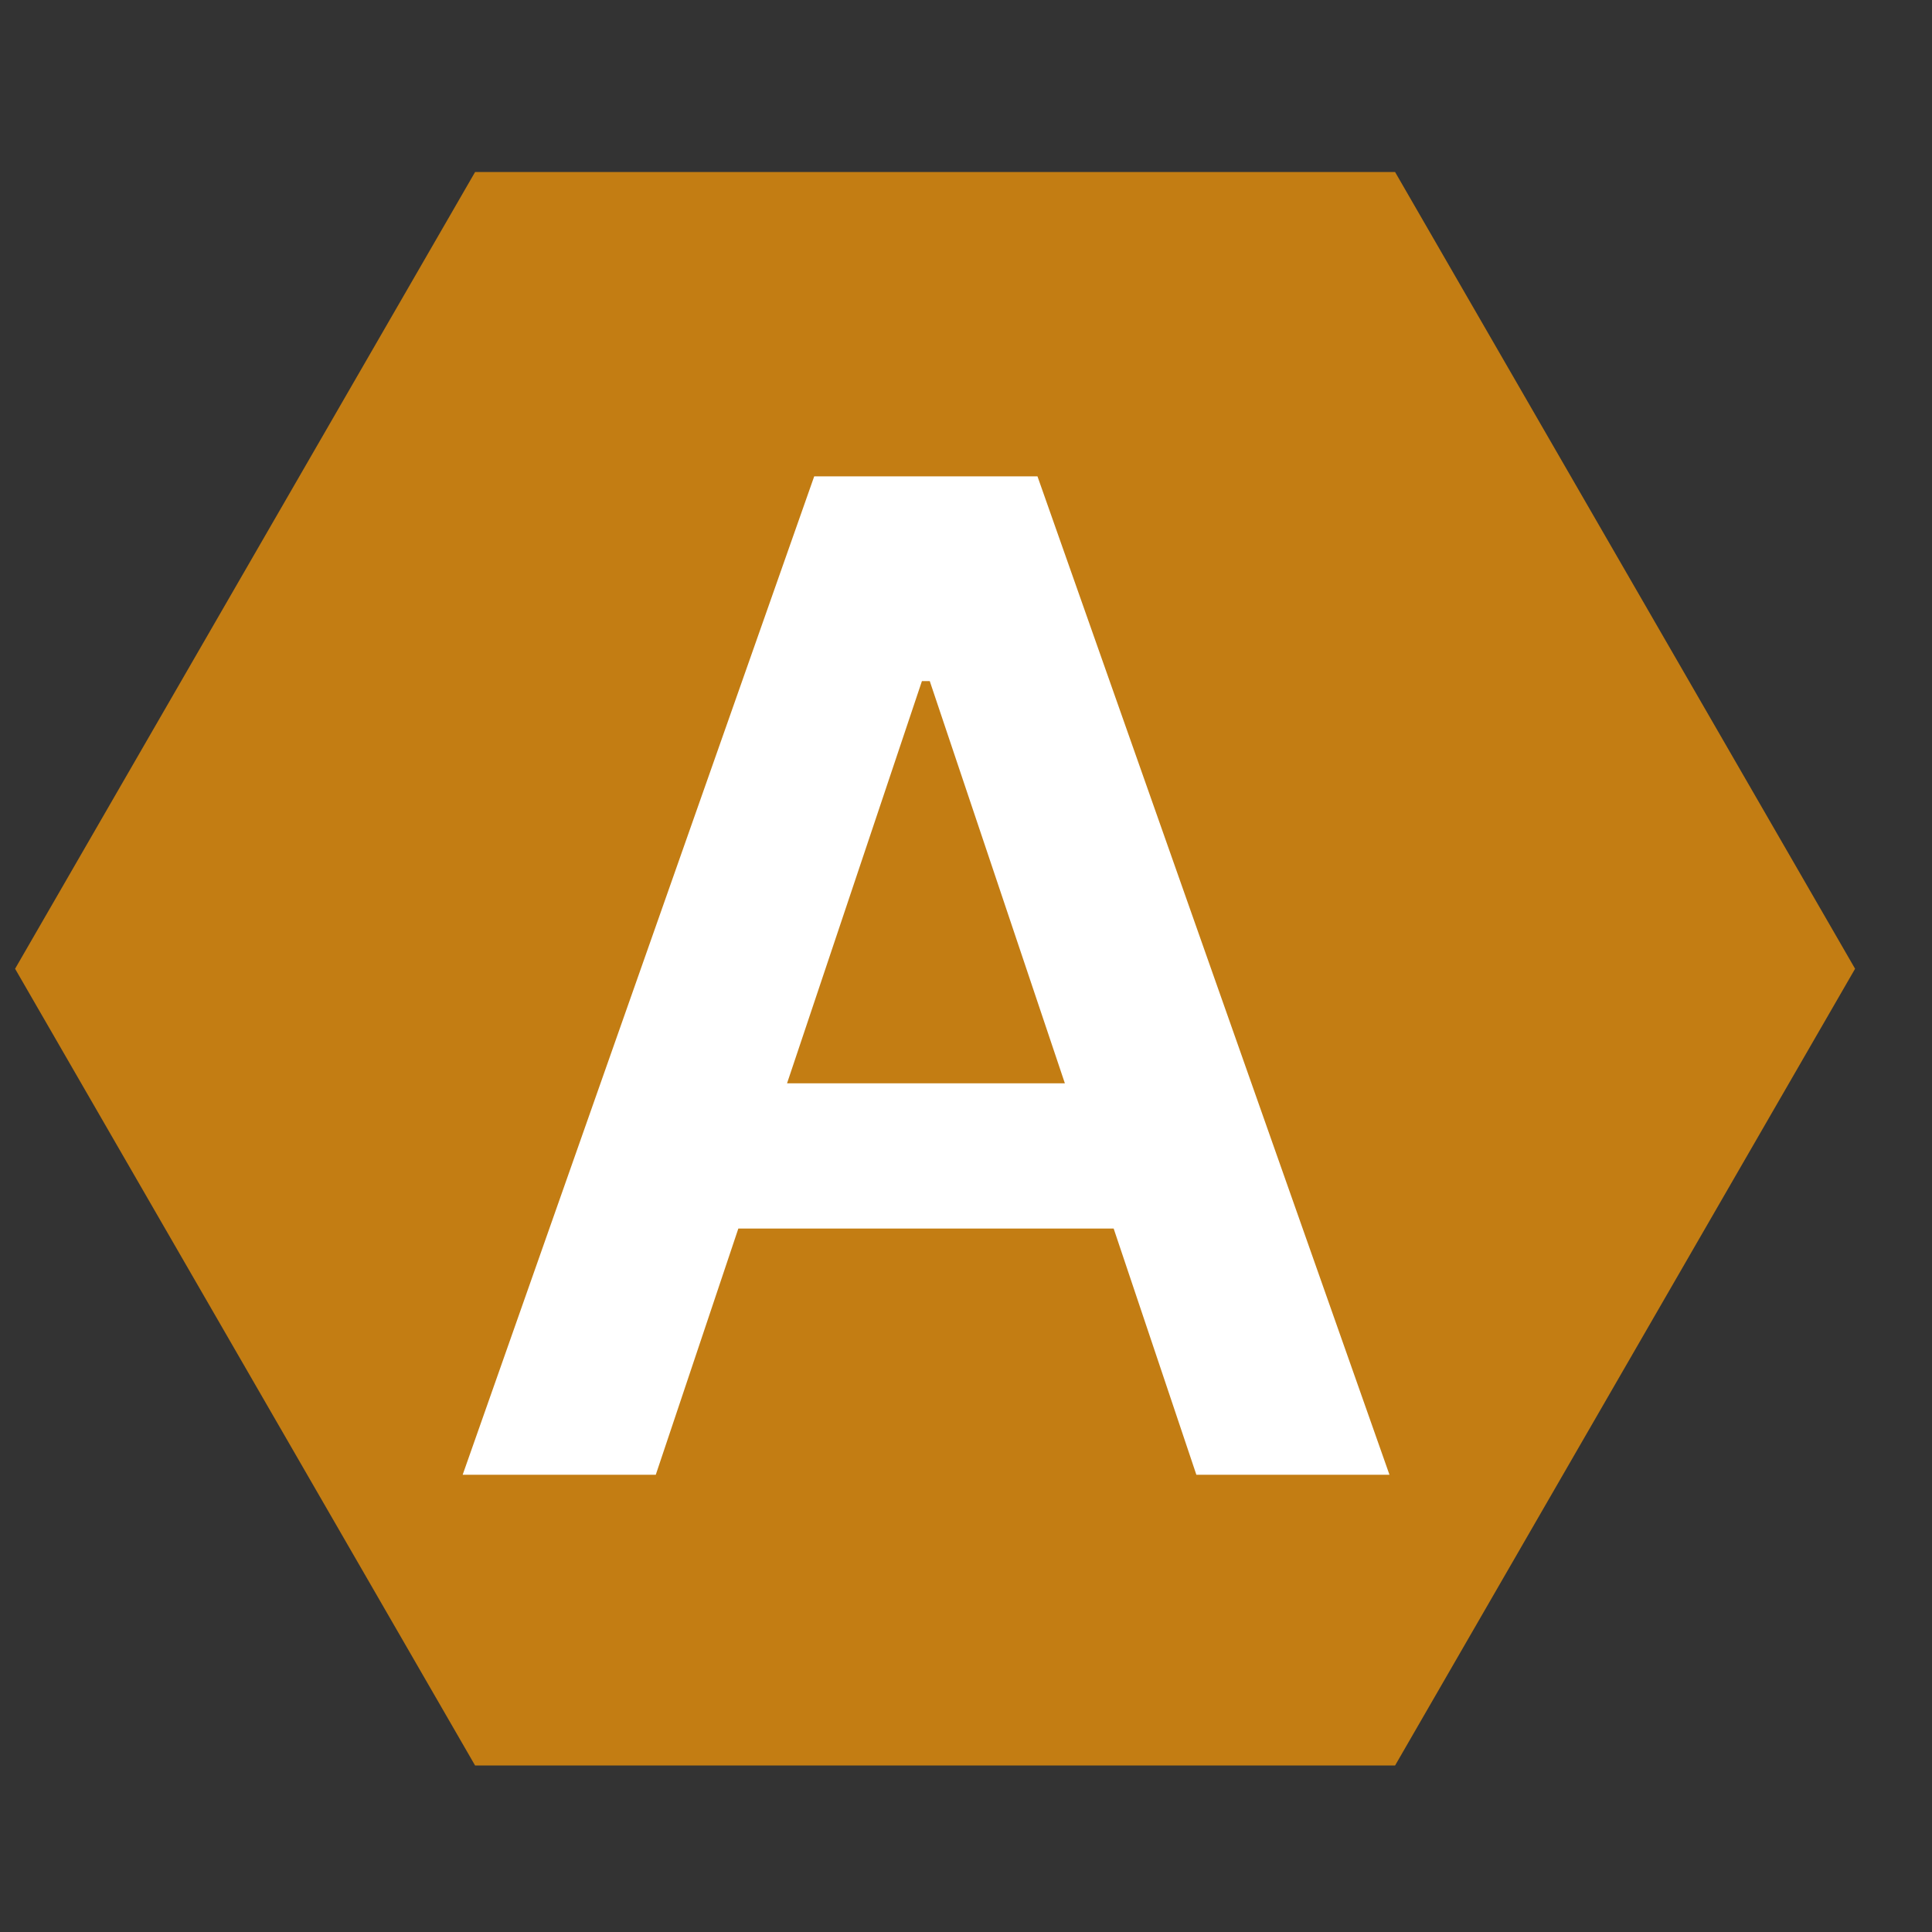
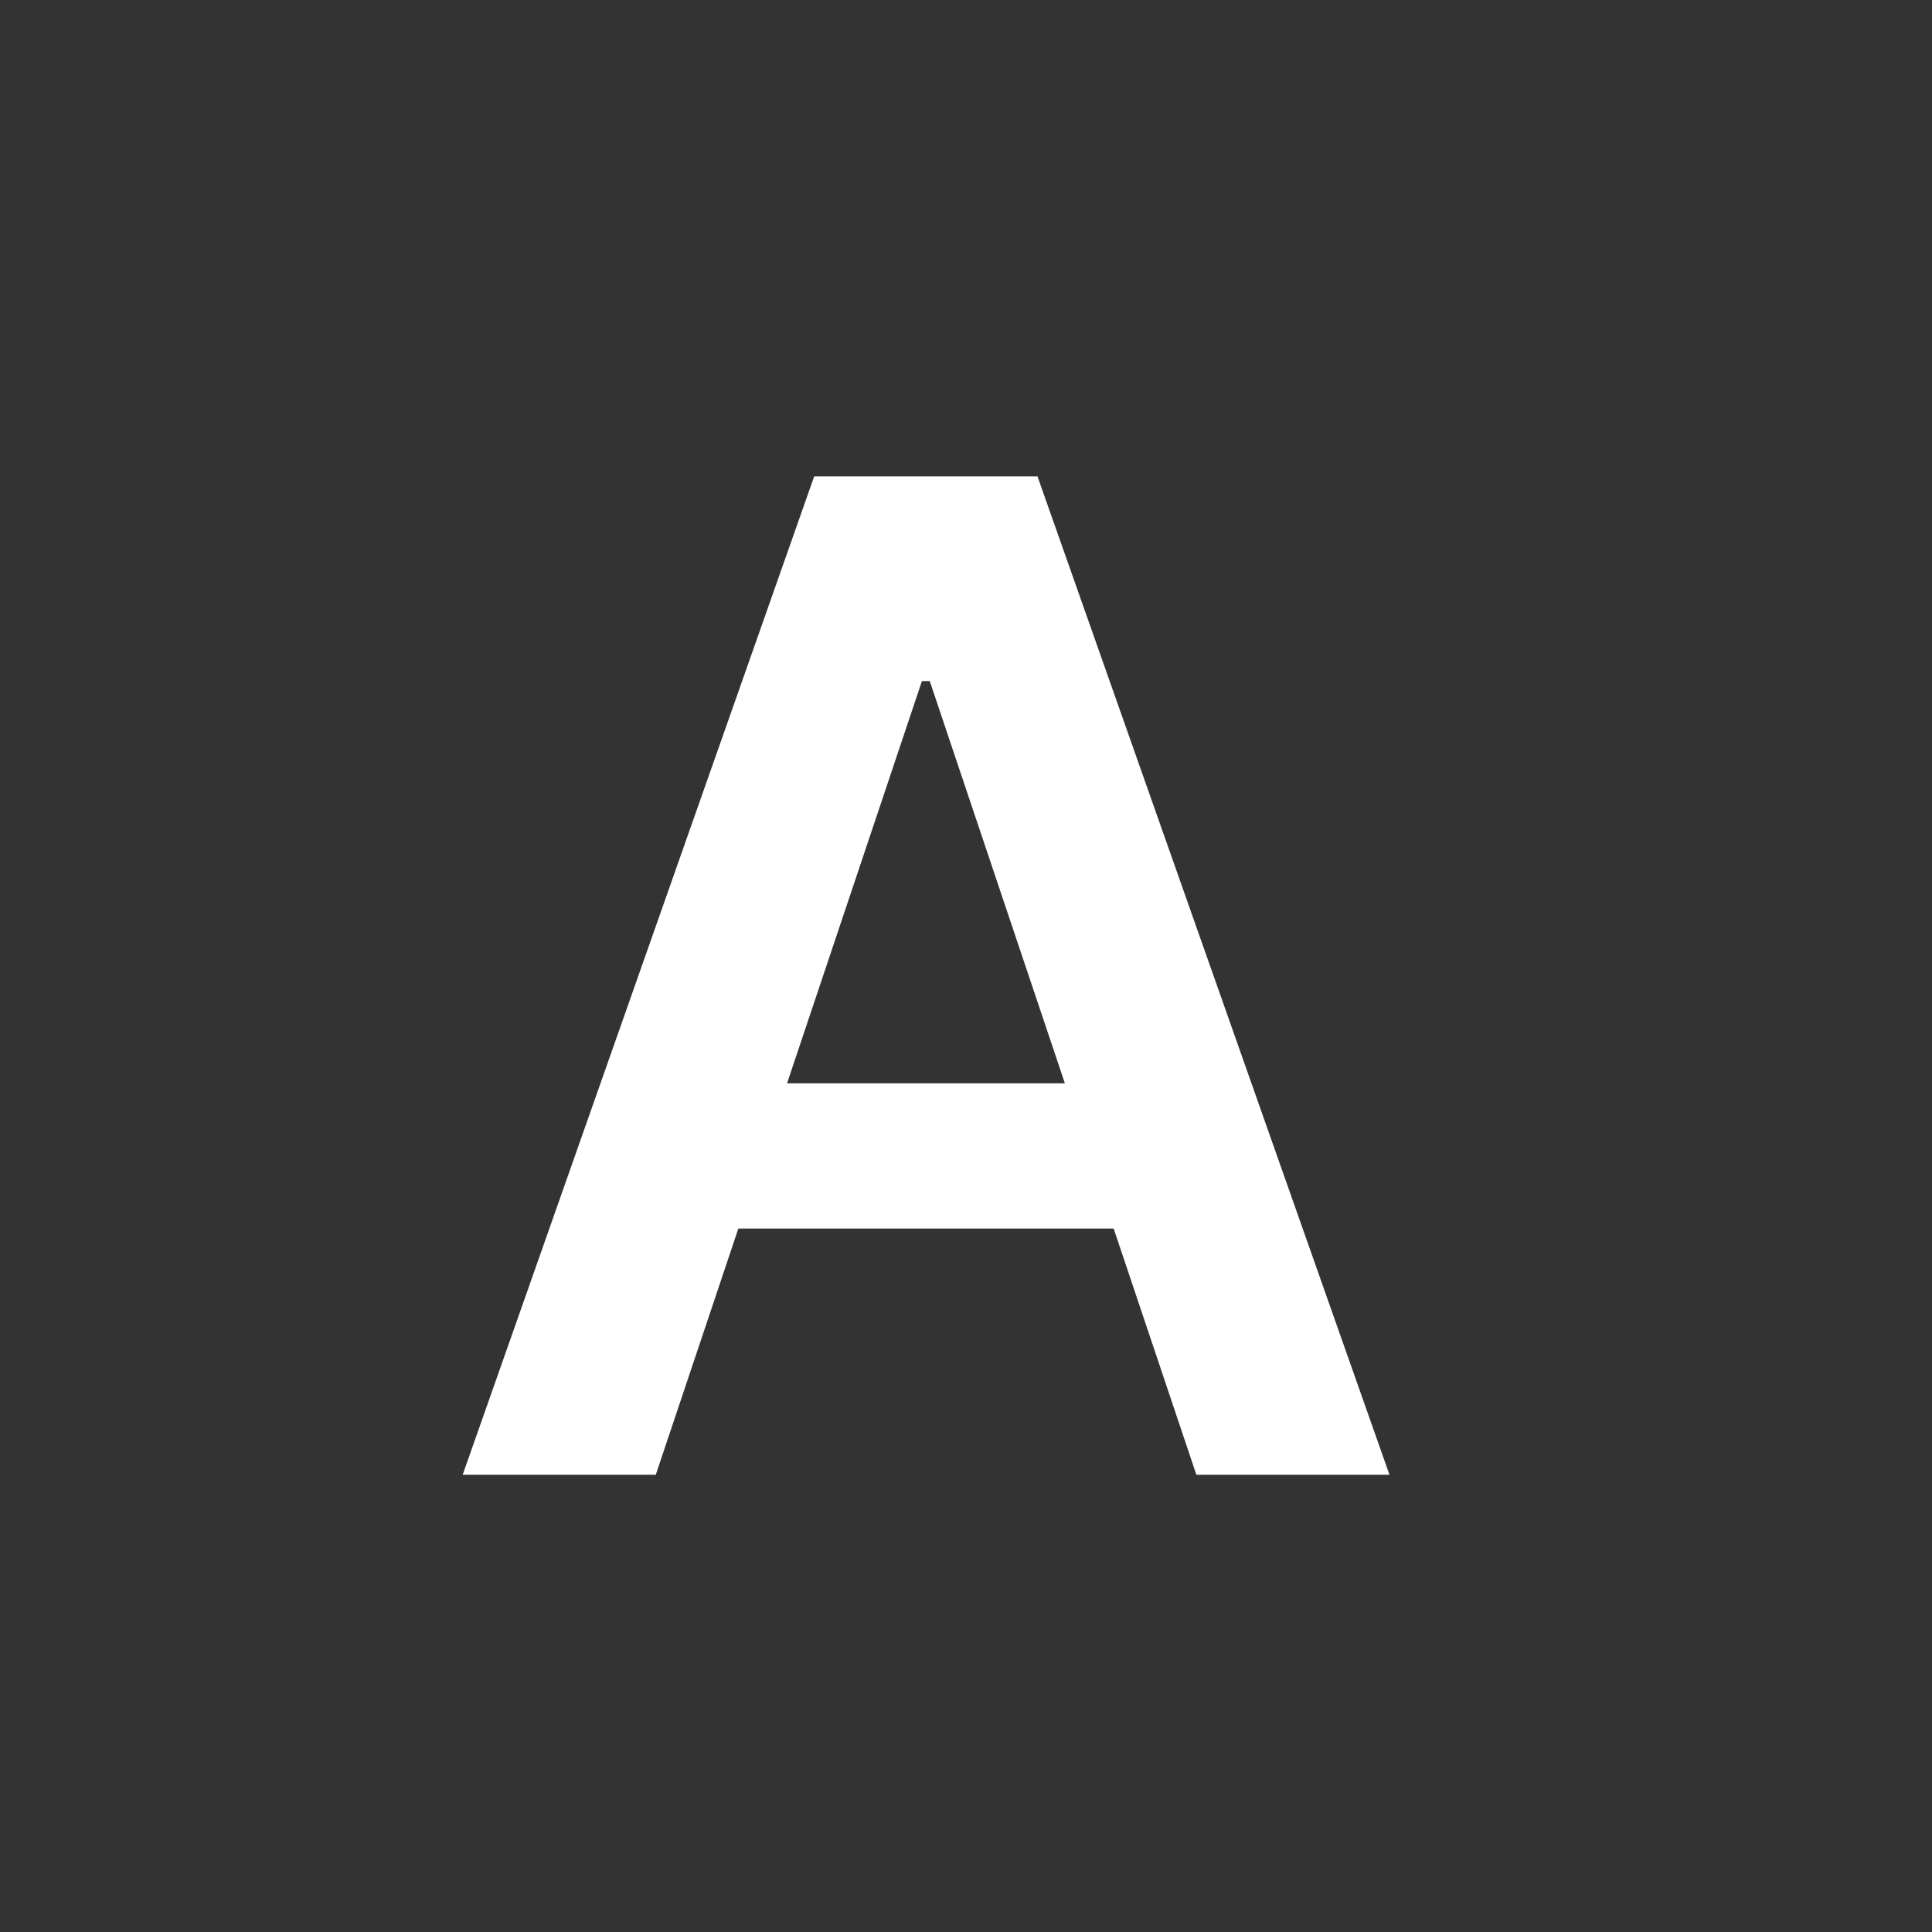
<svg xmlns="http://www.w3.org/2000/svg" width="21" height="21" viewBox="0 0 21 21">
  <rect x="0" y="0" width="21" height="21" fill="#333333" stroke="none" />
-   <path d="M0.164 10.53L5.164 1.87H15.164L20.164 10.53L15.164 19.19H5.164L0.164 10.53Z" fill="#C37D13" />
  <path d="M7.128 16.03H5.029L8.85 5.178H11.277L15.103 16.03H13.004L10.106 7.403H10.021L7.128 16.03ZM7.197 11.775H12.919V13.354H7.197V11.775Z" fill="white" />
</svg>